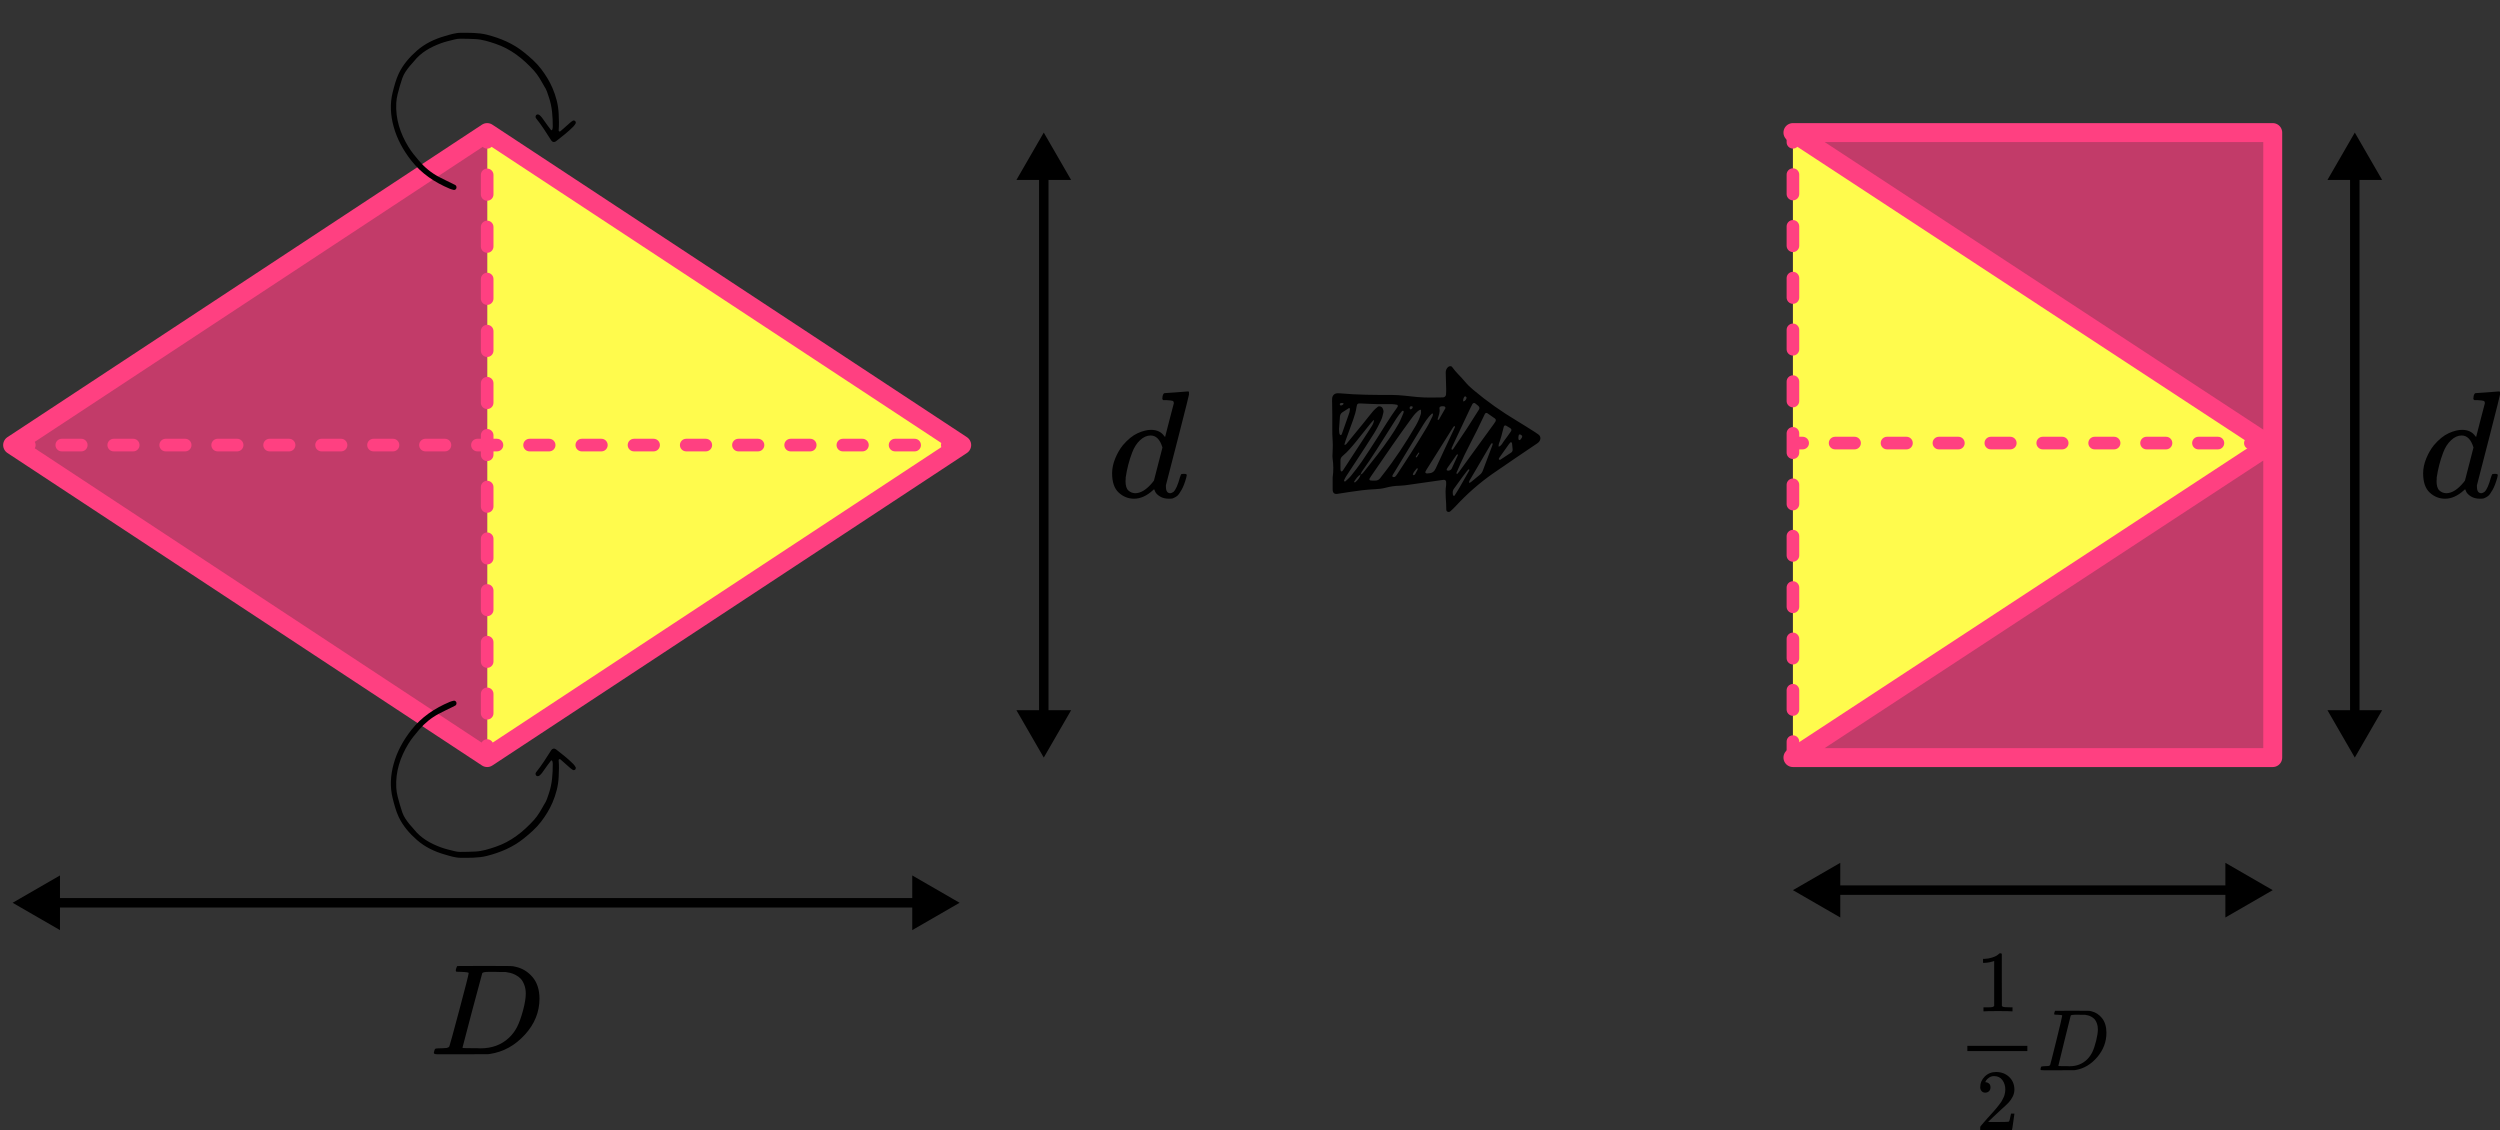
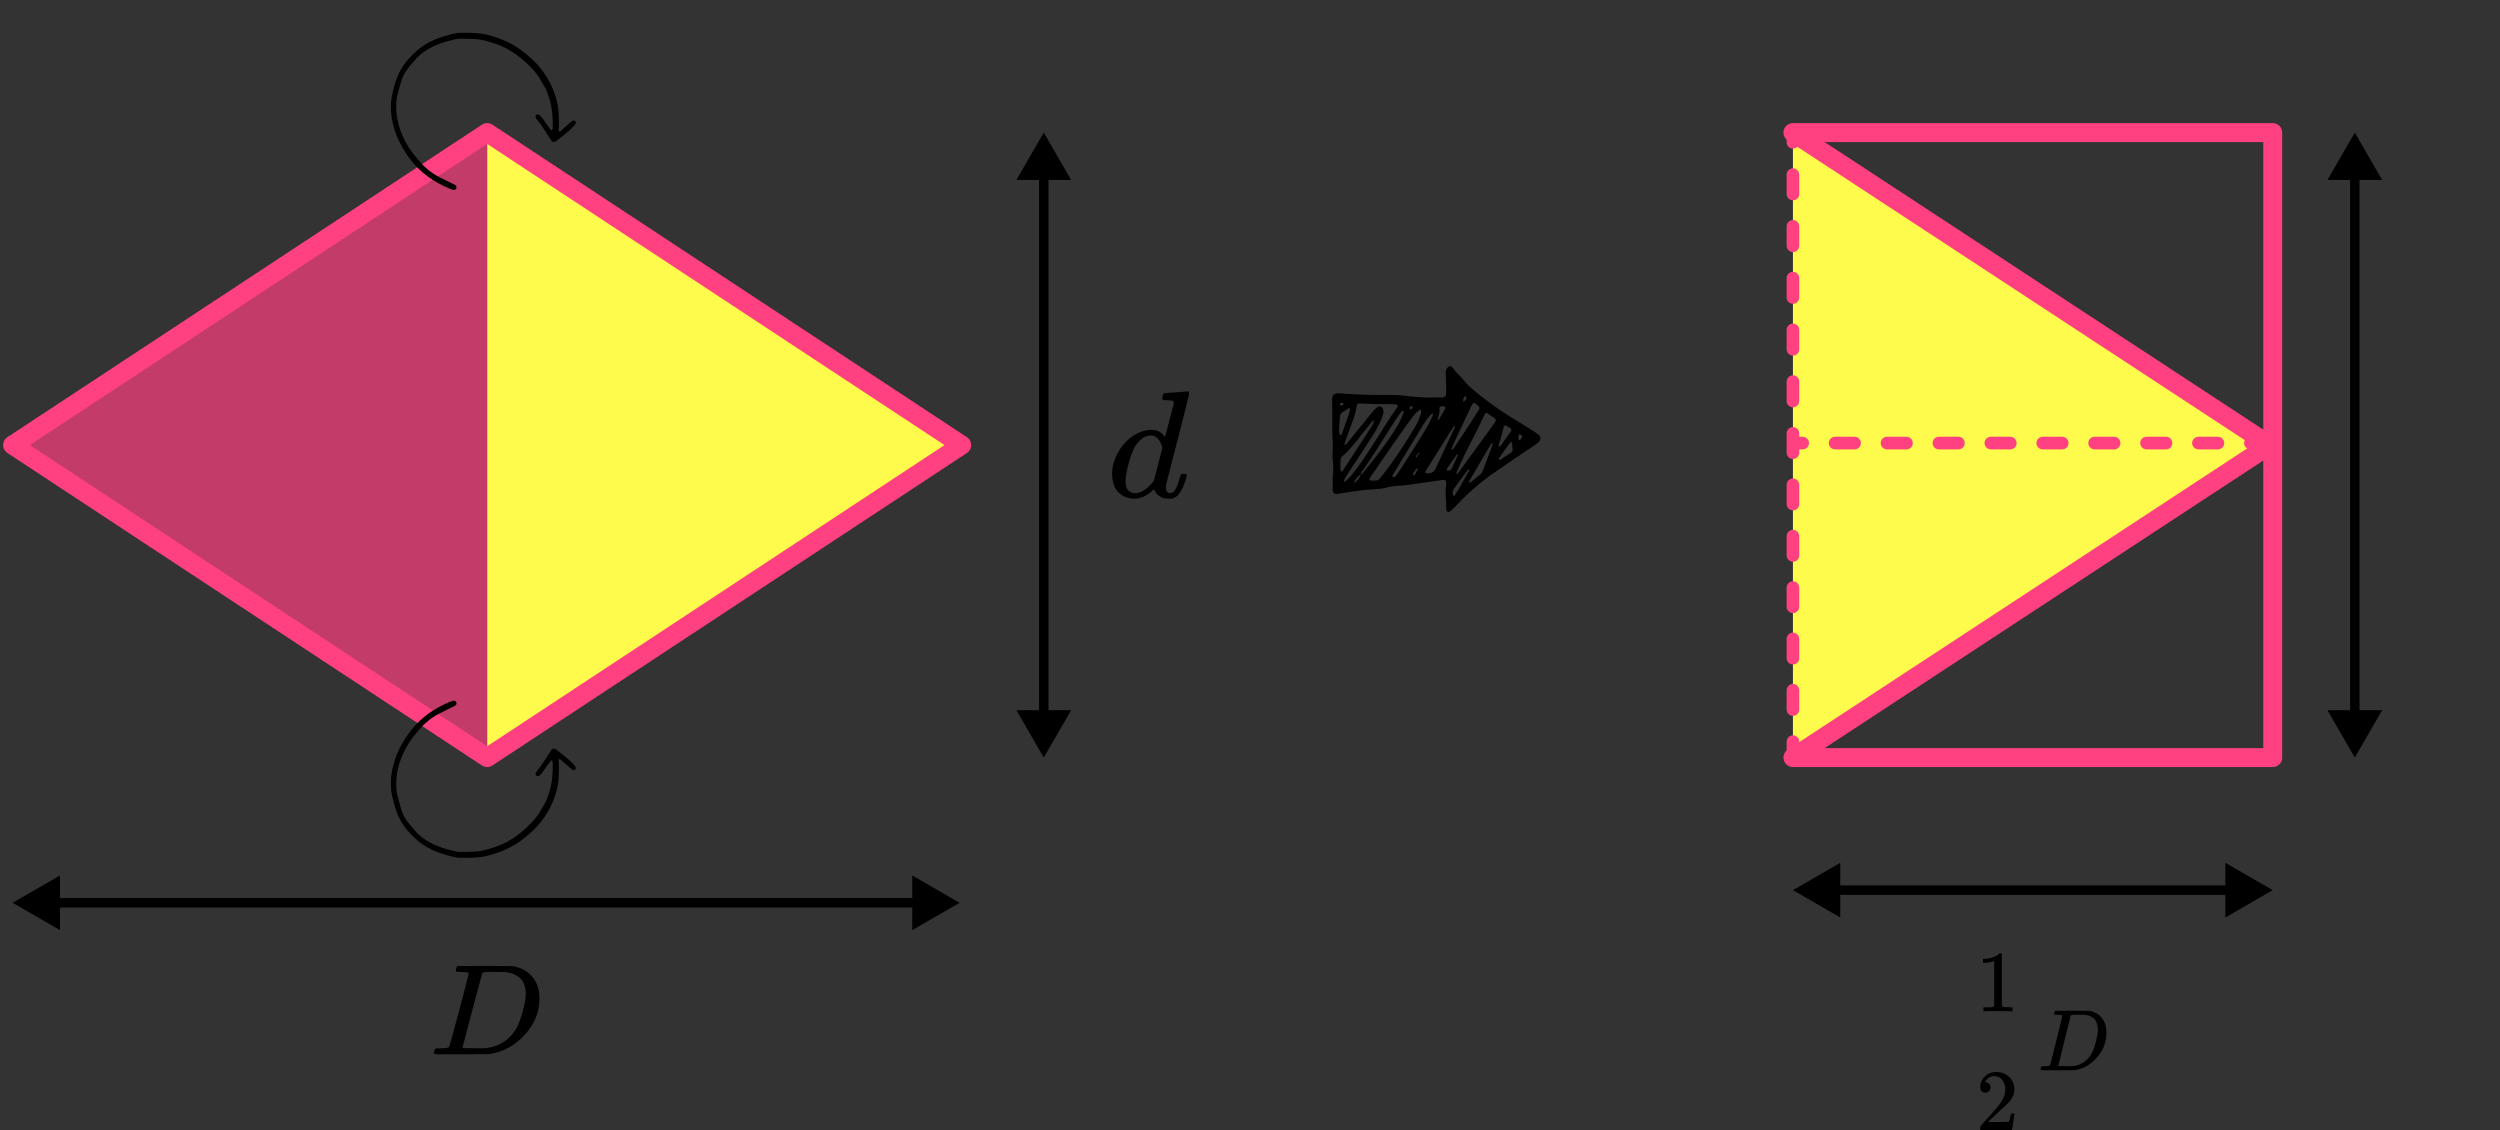
<svg xmlns="http://www.w3.org/2000/svg" width="396" height="179" viewBox="0 0 396 179" fill="none">
  <rect x="0" y="0" width="396" height="179" fill="#333333" stroke="none" />
  <path d="M152.333 70.5L77.166 21V120L152.333 70.5Z" fill="#FFFB4D" />
  <path d="M2 70.5L77.167 120V21L2 70.5Z" fill="#FF4081" fill-opacity="0.7" />
  <path d="M77.167 21L152.333 70.5L77.167 120L2 70.5L77.167 21Z" stroke="#FF4081" stroke-width="3" stroke-linejoin="round" />
-   <path d="M76.167 22.547C76.167 23.099 76.615 23.547 77.167 23.547C77.719 23.547 78.167 23.099 78.167 22.547H76.167ZM78.167 27.703C78.167 27.151 77.719 26.703 77.167 26.703C76.615 26.703 76.167 27.151 76.167 27.703H78.167ZM76.167 30.797C76.167 31.349 76.615 31.797 77.167 31.797C77.719 31.797 78.167 31.349 78.167 30.797H76.167ZM78.167 35.953C78.167 35.401 77.719 34.953 77.167 34.953C76.615 34.953 76.167 35.401 76.167 35.953H78.167ZM76.167 39.047C76.167 39.599 76.615 40.047 77.167 40.047C77.719 40.047 78.167 39.599 78.167 39.047H76.167ZM78.167 44.203C78.167 43.651 77.719 43.203 77.167 43.203C76.615 43.203 76.167 43.651 76.167 44.203H78.167ZM76.167 47.297C76.167 47.849 76.615 48.297 77.167 48.297C77.719 48.297 78.167 47.849 78.167 47.297H76.167ZM78.167 52.453C78.167 51.901 77.719 51.453 77.167 51.453C76.615 51.453 76.167 51.901 76.167 52.453H78.167ZM76.167 55.547C76.167 56.099 76.615 56.547 77.167 56.547C77.719 56.547 78.167 56.099 78.167 55.547H76.167ZM78.167 60.703C78.167 60.151 77.719 59.703 77.167 59.703C76.615 59.703 76.167 60.151 76.167 60.703H78.167ZM76.167 63.797C76.167 64.349 76.615 64.797 77.167 64.797C77.719 64.797 78.167 64.349 78.167 63.797H76.167ZM78.167 68.953C78.167 68.401 77.719 67.953 77.167 67.953C76.615 67.953 76.167 68.401 76.167 68.953H78.167ZM76.167 72.035C76.167 72.588 76.615 73.035 77.167 73.035C77.719 73.035 78.167 72.588 78.167 72.035H76.167ZM78.167 77.153C78.167 76.601 77.719 76.153 77.167 76.153C76.615 76.153 76.167 76.601 76.167 77.153H78.167ZM76.167 80.224C76.167 80.777 76.615 81.224 77.167 81.224C77.719 81.224 78.167 80.777 78.167 80.224H76.167ZM78.167 85.342C78.167 84.79 77.719 84.342 77.167 84.342C76.615 84.342 76.167 84.79 76.167 85.342H78.167ZM76.167 88.413C76.167 88.966 76.615 89.413 77.167 89.413C77.719 89.413 78.167 88.966 78.167 88.413H76.167ZM78.167 93.531C78.167 92.979 77.719 92.531 77.167 92.531C76.615 92.531 76.167 92.979 76.167 93.531H78.167ZM76.167 96.602C76.167 97.154 76.615 97.602 77.167 97.602C77.719 97.602 78.167 97.154 78.167 96.602H76.167ZM78.167 101.72C78.167 101.168 77.719 100.72 77.167 100.72C76.615 100.72 76.167 101.168 76.167 101.72H78.167ZM76.167 104.791C76.167 105.343 76.615 105.791 77.167 105.791C77.719 105.791 78.167 105.343 78.167 104.791H76.167ZM78.167 109.909C78.167 109.357 77.719 108.909 77.167 108.909C76.615 108.909 76.167 109.357 76.167 109.909H78.167ZM76.167 112.98C76.167 113.532 76.615 113.98 77.167 113.98C77.719 113.98 78.167 113.532 78.167 112.98H76.167ZM78.167 118.098C78.167 117.546 77.719 117.098 77.167 117.098C76.615 117.098 76.167 117.546 76.167 118.098H78.167ZM4.643 71.5C5.195 71.5 5.643 71.052 5.643 70.5C5.643 69.948 5.195 69.5 4.643 69.5V71.5ZM9.787 69.5C9.234 69.5 8.787 69.948 8.787 70.5C8.787 71.052 9.234 71.5 9.787 71.5V69.5ZM12.873 71.5C13.425 71.5 13.873 71.052 13.873 70.5C13.873 69.948 13.425 69.5 12.873 69.5V71.5ZM18.016 69.5C17.464 69.5 17.016 69.948 17.016 70.5C17.016 71.052 17.464 71.5 18.016 71.5V69.5ZM21.102 71.5C21.655 71.5 22.102 71.052 22.102 70.5C22.102 69.948 21.655 69.5 21.102 69.5V71.5ZM26.246 69.5C25.694 69.5 25.246 69.948 25.246 70.5C25.246 71.052 25.694 71.5 26.246 71.5V69.5ZM29.332 71.5C29.884 71.5 30.332 71.052 30.332 70.5C30.332 69.948 29.884 69.5 29.332 69.5V71.5ZM34.476 69.5C33.923 69.5 33.476 69.948 33.476 70.5C33.476 71.052 33.923 71.5 34.476 71.5V69.5ZM37.562 71.5C38.114 71.5 38.562 71.052 38.562 70.5C38.562 69.948 38.114 69.5 37.562 69.5V71.5ZM42.705 69.5C42.153 69.5 41.705 69.948 41.705 70.5C41.705 71.052 42.153 71.5 42.705 71.5V69.5ZM45.791 71.5C46.344 71.5 46.791 71.052 46.791 70.5C46.791 69.948 46.344 69.5 45.791 69.5V71.5ZM50.935 69.5C50.383 69.5 49.935 69.948 49.935 70.5C49.935 71.052 50.383 71.5 50.935 71.5V69.5ZM54.021 71.5C54.573 71.5 55.021 71.052 55.021 70.5C55.021 69.948 54.573 69.5 54.021 69.5V71.5ZM59.164 69.5C58.612 69.5 58.164 69.948 58.164 70.5C58.164 71.052 58.612 71.5 59.164 71.5V69.5ZM62.251 71.5C62.803 71.5 63.251 71.052 63.251 70.5C63.251 69.948 62.803 69.5 62.251 69.5V71.5ZM67.394 69.5C66.842 69.5 66.394 69.948 66.394 70.5C66.394 71.052 66.842 71.5 67.394 71.5V69.5ZM70.48 71.5C71.032 71.5 71.48 71.052 71.48 70.5C71.48 69.948 71.032 69.5 70.48 69.5V71.5ZM75.624 69.5C75.071 69.5 74.624 69.948 74.624 70.5C74.624 71.052 75.071 71.5 75.624 71.5V69.5ZM78.718 71.5C79.27 71.5 79.718 71.052 79.718 70.5C79.718 69.948 79.27 69.5 78.718 69.5V71.5ZM83.886 69.5C83.334 69.5 82.886 69.948 82.886 70.5C82.886 71.052 83.334 71.5 83.886 71.5V69.5ZM86.988 71.5C87.54 71.5 87.988 71.052 87.988 70.5C87.988 69.948 87.54 69.5 86.988 69.5V71.5ZM92.157 69.5C91.605 69.5 91.157 69.948 91.157 70.5C91.157 71.052 91.605 71.5 92.157 71.5V69.5ZM95.258 71.5C95.811 71.5 96.258 71.052 96.258 70.5C96.258 69.948 95.811 69.5 95.258 69.5V71.5ZM100.427 69.5C99.875 69.5 99.427 69.948 99.427 70.5C99.427 71.052 99.875 71.5 100.427 71.5V69.5ZM103.529 71.5C104.081 71.5 104.529 71.052 104.529 70.5C104.529 69.948 104.081 69.5 103.529 69.5V71.5ZM108.698 69.5C108.145 69.5 107.698 69.948 107.698 70.5C107.698 71.052 108.145 71.5 108.698 71.5V69.5ZM111.799 71.5C112.351 71.5 112.799 71.052 112.799 70.5C112.799 69.948 112.351 69.5 111.799 69.5V71.5ZM116.968 69.5C116.416 69.5 115.968 69.948 115.968 70.5C115.968 71.052 116.416 71.5 116.968 71.5V69.5ZM120.069 71.5C120.622 71.5 121.069 71.052 121.069 70.5C121.069 69.948 120.622 69.5 120.069 69.5V71.5ZM125.238 69.5C124.686 69.5 124.238 69.948 124.238 70.5C124.238 71.052 124.686 71.5 125.238 71.5V69.5ZM128.34 71.5C128.892 71.5 129.34 71.052 129.34 70.5C129.34 69.948 128.892 69.5 128.34 69.5V71.5ZM133.509 69.5C132.956 69.5 132.509 69.948 132.509 70.5C132.509 71.052 132.956 71.5 133.509 71.5V69.5ZM136.61 71.5C137.162 71.5 137.61 71.052 137.61 70.5C137.61 69.948 137.162 69.5 136.61 69.5V71.5ZM141.779 69.5C141.227 69.5 140.779 69.948 140.779 70.5C140.779 71.052 141.227 71.5 141.779 71.5V69.5ZM144.88 71.5C145.433 71.5 145.88 71.052 145.88 70.5C145.88 69.948 145.433 69.5 144.88 69.5V71.5ZM150.049 69.5C149.497 69.5 149.049 69.948 149.049 70.5C149.049 71.052 149.497 71.5 150.049 71.5V69.5ZM76.167 21V22.547H78.167V21H76.167ZM76.167 27.703V30.797H78.167V27.703H76.167ZM76.167 35.953V39.047H78.167V35.953H76.167ZM76.167 44.203V47.297H78.167V44.203H76.167ZM76.167 52.453V55.547H78.167V52.453H76.167ZM76.167 60.703V63.797H78.167V60.703H76.167ZM76.167 68.953V70.5H78.167V68.953H76.167ZM76.167 70.5V72.035H78.167V70.5H76.167ZM76.167 77.153V80.224H78.167V77.153H76.167ZM76.167 85.342V88.413H78.167V85.342H76.167ZM76.167 93.531V96.602H78.167V93.531H76.167ZM76.167 101.72V104.791H78.167V101.72H76.167ZM76.167 109.909V112.98H78.167V109.909H76.167ZM76.167 118.098V119.633H78.167V118.098H76.167ZM3.1 71.5H4.643V69.5H3.1V71.5ZM9.787 71.5H12.873V69.5H9.787V71.5ZM18.016 71.5H21.102V69.5H18.016V71.5ZM26.246 71.5H29.332V69.5H26.246V71.5ZM34.476 71.5H37.562V69.5H34.476V71.5ZM42.705 71.5H45.791V69.5H42.705V71.5ZM50.935 71.5H54.021V69.5H50.935V71.5ZM59.164 71.5H62.251V69.5H59.164V71.5ZM67.394 71.5H70.48V69.5H67.394V71.5ZM75.624 71.5H77.167V69.5H75.624V71.5ZM77.167 71.5H78.718V69.5H77.167V71.5ZM83.886 71.5H86.988V69.5H83.886V71.5ZM92.157 71.5H95.258V69.5H92.157V71.5ZM100.427 71.5H103.529V69.5H100.427V71.5ZM108.698 71.5H111.799V69.5H108.698V71.5ZM116.968 71.5H120.069V69.5H116.968V71.5ZM125.238 71.5H128.34V69.5H125.238V71.5ZM133.509 71.5H136.61V69.5H133.509V71.5ZM141.779 71.5H144.88V69.5H141.779V71.5ZM150.049 71.5H151.6V69.5H150.049V71.5Z" fill="#FF4081" />
-   <rect x="284" y="21" width="76" height="99" fill="#FF4081" fill-opacity="0.7" />
  <path d="M359.167 70.5L284 21V120L359.167 70.5Z" fill="#FFFB4D" />
  <path d="M359.5 70.5L284 21H360V120H284L359.5 70.5Z" stroke="#FF4081" stroke-width="3" stroke-linecap="round" stroke-linejoin="round" />
  <path d="M283 22.537C283 23.089 283.448 23.537 284 23.537C284.552 23.537 285 23.089 285 22.537H283ZM285 27.66C285 27.108 284.552 26.66 284 26.66C283.448 26.66 283 27.108 283 27.66H285ZM283 30.734C283 31.286 283.448 31.734 284 31.734C284.552 31.734 285 31.286 285 30.734H283ZM285 35.857C285 35.305 284.552 34.857 284 34.857C283.448 34.857 283 35.305 283 35.857H285ZM283 38.931C283 39.483 283.448 39.931 284 39.931C284.552 39.931 285 39.483 285 38.931H283ZM285 44.054C285 43.502 284.552 43.054 284 43.054C283.448 43.054 283 43.502 283 44.054H285ZM283 47.128C283 47.68 283.448 48.128 284 48.128C284.552 48.128 285 47.68 285 47.128H283ZM285 52.251C285 51.699 284.552 51.251 284 51.251C283.448 51.251 283 51.699 283 52.251H285ZM283 55.325C283 55.877 283.448 56.325 284 56.325C284.552 56.325 285 55.877 285 55.325H283ZM285 60.448C285 59.896 284.552 59.448 284 59.448C283.448 59.448 283 59.896 283 60.448H285ZM283 63.522C283 64.074 283.448 64.522 284 64.522C284.552 64.522 285 64.074 285 63.522H283ZM285 68.645C285 68.093 284.552 67.645 284 67.645C283.448 67.645 283 68.093 283 68.645H285ZM283 71.708C283 72.26 283.448 72.708 284 72.708C284.552 72.708 285 72.26 285 71.708H283ZM285 76.793C285 76.241 284.552 75.793 284 75.793C283.448 75.793 283 76.241 283 76.793H285ZM283 79.844C283 80.396 283.448 80.844 284 80.844C284.552 80.844 285 80.396 285 79.844H283ZM285 84.929C285 84.377 284.552 83.929 284 83.929C283.448 83.929 283 84.377 283 84.929H285ZM283 87.98C283 88.533 283.448 88.98 284 88.98C284.552 88.98 285 88.533 285 87.98H283ZM285 93.066C285 92.513 284.552 92.066 284 92.066C283.448 92.066 283 92.513 283 93.066H285ZM283 96.117C283 96.669 283.448 97.117 284 97.117C284.552 97.117 285 96.669 285 96.117H283ZM285 101.202C285 100.65 284.552 100.202 284 100.202C283.448 100.202 283 100.65 283 101.202H285ZM283 104.253C283 104.805 283.448 105.253 284 105.253C284.552 105.253 285 104.805 285 104.253H283ZM285 109.338C285 108.786 284.552 108.338 284 108.338C283.448 108.338 283 108.786 283 109.338H285ZM283 112.389C283 112.942 283.448 113.389 284 113.389C284.552 113.389 285 112.942 285 112.389H283ZM285 117.474C285 116.922 284.552 116.474 284 116.474C283.448 116.474 283 116.922 283 117.474H285ZM285.542 71.182C286.094 71.182 286.542 70.734 286.542 70.182C286.542 69.63 286.094 69.182 285.542 69.182V71.182ZM290.681 69.182C290.128 69.182 289.681 69.63 289.681 70.182C289.681 70.734 290.128 71.182 290.681 71.182V69.182ZM293.764 71.182C294.316 71.182 294.764 70.734 294.764 70.182C294.764 69.63 294.316 69.182 293.764 69.182V71.182ZM298.903 69.182C298.35 69.182 297.903 69.63 297.903 70.182C297.903 70.734 298.35 71.182 298.903 71.182V69.182ZM301.986 71.182C302.538 71.182 302.986 70.734 302.986 70.182C302.986 69.63 302.538 69.182 301.986 69.182V71.182ZM307.125 69.182C306.573 69.182 306.125 69.63 306.125 70.182C306.125 70.734 306.573 71.182 307.125 71.182V69.182ZM310.208 71.182C310.761 71.182 311.208 70.734 311.208 70.182C311.208 69.63 310.761 69.182 310.208 69.182V71.182ZM315.347 69.182C314.795 69.182 314.347 69.63 314.347 70.182C314.347 70.734 314.795 71.182 315.347 71.182V69.182ZM318.431 71.182C318.983 71.182 319.431 70.734 319.431 70.182C319.431 69.63 318.983 69.182 318.431 69.182V71.182ZM323.569 69.182C323.017 69.182 322.569 69.63 322.569 70.182C322.569 70.734 323.017 71.182 323.569 71.182V69.182ZM326.653 71.182C327.205 71.182 327.653 70.734 327.653 70.182C327.653 69.63 327.205 69.182 326.653 69.182V71.182ZM331.792 69.182C331.239 69.182 330.792 69.63 330.792 70.182C330.792 70.734 331.239 71.182 331.792 71.182V69.182ZM334.875 71.182C335.427 71.182 335.875 70.734 335.875 70.182C335.875 69.63 335.427 69.182 334.875 69.182V71.182ZM340.014 69.182C339.462 69.182 339.014 69.63 339.014 70.182C339.014 70.734 339.462 71.182 340.014 71.182V69.182ZM343.097 71.182C343.65 71.182 344.097 70.734 344.097 70.182C344.097 69.63 343.65 69.182 343.097 69.182V71.182ZM348.236 69.182C347.684 69.182 347.236 69.63 347.236 70.182C347.236 70.734 347.684 71.182 348.236 71.182V69.182ZM351.319 71.182C351.872 71.182 352.319 70.734 352.319 70.182C352.319 69.63 351.872 69.182 351.319 69.182V71.182ZM356.458 69.182C355.906 69.182 355.458 69.63 355.458 70.182C355.458 70.734 355.906 71.182 356.458 71.182V69.182ZM283 21V22.537H285V21H283ZM283 27.66V30.734H285V27.66H283ZM283 35.857V38.931H285V35.857H283ZM283 44.054V47.128H285V44.054H283ZM283 52.251V55.325H285V52.251H283ZM283 60.448V63.522H285V60.448H283ZM283 68.645V70.182H285V68.645H283ZM283 70.182V71.708H285V70.182H283ZM283 76.793V79.844H285V76.793H283ZM283 84.929V87.98H285V84.929H283ZM283 93.066V96.117H285V93.066H283ZM283 101.202V104.253H285V101.202H283ZM283 109.338V112.389H285V109.338H283ZM283 117.474V119H285V117.474H283ZM284 71.182H285.542V69.182H284V71.182ZM290.681 71.182H293.764V69.182H290.681V71.182ZM298.903 71.182H301.986V69.182H298.903V71.182ZM307.125 71.182H310.208V69.182H307.125V71.182ZM315.347 71.182H318.431V69.182H315.347V71.182ZM323.569 71.182H326.653V69.182H323.569V71.182ZM331.792 71.182H334.875V69.182H331.792V71.182ZM340.014 71.182H343.097V69.182H340.014V71.182ZM348.236 71.182H351.319V69.182H348.236V71.182ZM356.458 71.182H358V69.182H356.458V71.182Z" fill="#FF4081" />
  <path d="M165.333 21L161.003 28.5L169.664 28.5L165.333 21ZM165.334 120L169.664 112.5L161.003 112.5L165.334 120ZM164.583 27.75L164.584 113.25L166.084 113.25L166.083 27.75L164.583 27.75Z" fill="black" />
  <path d="M373 21L368.67 28.5L377.33 28.5L373 21ZM373 120L377.33 112.5L368.67 112.5L373 120ZM372.25 27.75L372.25 113.25L373.75 113.25L373.75 27.75L372.25 27.75Z" fill="black" />
  <path d="M284 141L291.5 145.33V136.67L284 141ZM360 141L352.5 136.67V145.33L360 141ZM290.75 141.75H353.25V140.25H290.75V141.75Z" fill="black" />
  <path d="M2 143L9.5 147.33V138.67L2 143ZM152 143L144.5 138.67V147.33L152 143ZM8.75 143.75H145.25V142.25H8.75V143.75Z" fill="black" />
  <path d="M74.239 154.127C74.239 154.032 73.826 153.97 73 153.943C72.667 153.943 72.449 153.936 72.348 153.922C72.246 153.909 72.196 153.847 72.196 153.738C72.196 153.629 72.225 153.492 72.283 153.328C72.341 153.164 72.391 153.062 72.435 153.021C72.464 153.007 73.906 153 76.761 153C79.181 153.014 80.536 153.021 80.826 153.021C81.116 153.021 81.406 153.062 81.696 153.143C82.739 153.376 83.623 153.916 84.348 154.763C85.072 155.61 85.442 156.744 85.457 158.165C85.457 160.297 84.681 162.21 83.13 163.905C81.58 165.599 79.754 166.611 77.652 166.939L77.348 166.98L73.13 167H70.717H69.565C69.217 167 68.993 166.986 68.891 166.959C68.79 166.932 68.732 166.87 68.717 166.775C68.717 166.747 68.739 166.652 68.783 166.488C68.841 166.269 68.898 166.146 68.957 166.119C69.014 166.091 69.181 166.071 69.457 166.057C69.848 166.057 70.283 166.037 70.761 165.996C70.964 165.955 71.101 165.873 71.174 165.75C71.217 165.695 71.739 163.796 72.739 160.051C73.739 156.307 74.239 154.332 74.239 154.127ZM83.283 157.387C83.283 156.867 83.203 156.403 83.043 155.993C82.884 155.583 82.696 155.262 82.478 155.029C82.261 154.797 81.993 154.599 81.674 154.435C81.355 154.271 81.072 154.162 80.826 154.107C80.58 154.052 80.326 154.004 80.065 153.963C80.036 153.963 79.935 153.963 79.761 153.963C79.587 153.963 79.377 153.963 79.13 153.963C78.884 153.963 78.645 153.957 78.413 153.943H77.478C76.841 153.943 76.478 154.011 76.391 154.148C76.362 154.203 75.833 156.17 74.804 160.051C73.775 163.932 73.261 165.893 73.261 165.934C73.261 165.989 73.341 166.016 73.5 166.016C73.659 166.016 74.217 166.023 75.174 166.037C75.246 166.037 75.384 166.037 75.587 166.037C75.79 166.037 75.964 166.043 76.109 166.057C77.935 166.057 79.442 165.497 80.63 164.376C81.152 163.884 81.58 163.31 81.913 162.654C82.246 161.999 82.558 161.131 82.848 160.051C83.138 158.972 83.283 158.083 83.283 157.387Z" fill="black" />
  <g clip-path="url(#clip0_2616_113934)">
    <path d="M184.483 62.271C184.5 62.271 185.1 62.231 186.283 62.15C187.467 62.07 188.075 62.022 188.108 62.005C188.308 62.005 188.408 62.07 188.408 62.199C188.408 62.311 187.8 64.741 186.583 69.487C185.367 74.234 184.742 76.655 184.708 76.752C184.675 76.848 184.667 76.969 184.683 77.114C184.683 77.789 184.917 78.127 185.383 78.127C185.533 78.111 185.7 78.039 185.883 77.91C186.233 77.588 186.575 76.816 186.908 75.593C187.008 75.271 187.092 75.102 187.158 75.086C187.192 75.07 187.275 75.062 187.408 75.062H187.508H187.608C187.858 75.062 187.983 75.126 187.983 75.255C187.983 75.336 187.958 75.464 187.908 75.641C187.692 76.446 187.442 77.097 187.158 77.596C186.875 78.095 186.642 78.417 186.458 78.562C186.275 78.707 186.042 78.835 185.758 78.948C185.625 78.98 185.425 78.996 185.158 78.996C184.592 78.996 184.117 78.875 183.733 78.634C183.35 78.393 183.1 78.143 182.983 77.886L182.833 77.524C182.817 77.508 182.783 77.516 182.733 77.548C182.7 77.58 182.667 77.612 182.633 77.645C181.65 78.546 180.65 78.996 179.633 78.996C178.717 78.996 177.908 78.674 177.208 78.031C176.508 77.387 176.158 76.365 176.158 74.966C176.158 74.193 176.325 73.405 176.658 72.6C176.992 71.796 177.392 71.104 177.858 70.525C178.642 69.608 179.425 68.972 180.208 68.618C180.992 68.264 181.7 68.087 182.333 68.087C183.267 68.087 183.967 68.425 184.433 69.101C184.517 69.198 184.558 69.23 184.558 69.198C184.575 69.133 184.8 68.256 185.233 66.567C185.667 64.877 185.9 63.984 185.933 63.888C185.933 63.679 185.875 63.55 185.758 63.502C185.642 63.453 185.317 63.413 184.783 63.381H184.258C184.158 63.285 184.108 63.22 184.108 63.188C184.108 63.156 184.125 63.003 184.158 62.73C184.242 62.424 184.35 62.271 184.483 62.271ZM184.133 70.887C183.75 69.616 183.125 68.98 182.258 68.98C181.675 68.98 181.117 69.23 180.583 69.728C180.05 70.227 179.633 70.879 179.333 71.683C178.85 72.954 178.508 74.274 178.308 75.641C178.308 75.69 178.308 75.778 178.308 75.907C178.308 76.036 178.3 76.132 178.283 76.197C178.283 76.921 178.433 77.419 178.733 77.693C179.033 77.966 179.392 78.111 179.808 78.127C180.708 78.127 181.633 77.548 182.583 76.39L182.783 76.124L184.133 70.887Z" fill="black" />
  </g>
  <g clip-path="url(#clip1_2616_113934)">
-     <path d="M392.15 62.271C392.167 62.271 392.767 62.231 393.95 62.15C395.133 62.07 395.742 62.022 395.775 62.005C395.975 62.005 396.075 62.07 396.075 62.199C396.075 62.311 395.467 64.741 394.25 69.487C393.033 74.234 392.408 76.655 392.375 76.752C392.342 76.848 392.333 76.969 392.35 77.114C392.35 77.789 392.583 78.127 393.05 78.127C393.2 78.111 393.367 78.039 393.55 77.91C393.9 77.588 394.242 76.816 394.575 75.593C394.675 75.271 394.758 75.102 394.825 75.086C394.858 75.07 394.942 75.062 395.075 75.062H395.175H395.275C395.525 75.062 395.65 75.126 395.65 75.255C395.65 75.336 395.625 75.464 395.575 75.641C395.358 76.446 395.108 77.097 394.825 77.596C394.542 78.095 394.308 78.417 394.125 78.562C393.942 78.707 393.708 78.835 393.425 78.948C393.292 78.98 393.092 78.996 392.825 78.996C392.258 78.996 391.783 78.875 391.4 78.634C391.017 78.393 390.767 78.143 390.65 77.886L390.5 77.524C390.483 77.508 390.45 77.516 390.4 77.548C390.367 77.58 390.333 77.612 390.3 77.645C389.317 78.546 388.317 78.996 387.3 78.996C386.383 78.996 385.575 78.674 384.875 78.031C384.175 77.387 383.825 76.365 383.825 74.966C383.825 74.193 383.992 73.405 384.325 72.6C384.658 71.796 385.058 71.104 385.525 70.525C386.308 69.608 387.092 68.972 387.875 68.618C388.658 68.264 389.367 68.087 390 68.087C390.933 68.087 391.633 68.425 392.1 69.101C392.183 69.198 392.225 69.23 392.225 69.198C392.242 69.133 392.467 68.256 392.9 66.567C393.333 64.877 393.567 63.984 393.6 63.888C393.6 63.679 393.542 63.55 393.425 63.502C393.308 63.453 392.983 63.413 392.45 63.381H391.925C391.825 63.285 391.775 63.22 391.775 63.188C391.775 63.156 391.792 63.003 391.825 62.73C391.908 62.424 392.017 62.271 392.15 62.271ZM391.8 70.887C391.417 69.616 390.792 68.98 389.925 68.98C389.342 68.98 388.783 69.23 388.25 69.728C387.717 70.227 387.3 70.879 387 71.683C386.517 72.954 386.175 74.274 385.975 75.641C385.975 75.69 385.975 75.778 385.975 75.907C385.975 76.036 385.967 76.132 385.95 76.197C385.95 76.921 386.1 77.419 386.4 77.693C386.7 77.966 387.058 78.111 387.475 78.127C388.375 78.127 389.3 77.548 390.25 76.39L390.45 76.124L391.8 70.887Z" fill="black" />
-   </g>
+     </g>
  <path fill-rule="evenodd" clip-rule="evenodd" d="M86.18 13.619C86.577 14.181 86.744 14.814 86.955 15.434C87.466 16.937 87.56 18.49 87.557 20.056C87.557 20.2 87.533 20.346 87.499 20.485C87.484 20.546 87.418 20.596 87.368 20.641C87.359 20.649 87.299 20.615 87.278 20.589C87.1 20.36 86.919 20.134 86.75 19.899C86.452 19.487 86.167 19.065 85.866 18.656C85.76 18.511 85.629 18.382 85.497 18.259C85.31 18.083 85.039 18.082 84.92 18.243C84.809 18.394 84.798 18.594 84.92 18.747C85.81 19.853 86.56 21.055 87.32 22.25C87.496 22.526 87.815 22.578 88.075 22.374C89.019 21.635 89.971 20.905 90.815 20.049C90.964 19.897 91.091 19.715 91.192 19.526C91.232 19.452 91.191 19.314 91.151 19.221C91.106 19.117 90.849 19.047 90.761 19.104C90.611 19.201 90.459 19.3 90.325 19.418C89.805 19.871 89.293 20.334 88.773 20.787C88.728 20.825 88.628 20.842 88.577 20.818C88.53 20.797 88.484 20.704 88.49 20.648C88.574 19.777 88.529 18.906 88.494 18.036C88.436 16.604 88.069 15.241 87.506 13.93C87.045 12.855 86.428 11.868 85.724 10.94C84.951 9.92 83.986 9.087 82.998 8.286C81.27 6.885 79.271 6.046 77.136 5.499C76.429 5.318 75.703 5.249 74.977 5.217C74.324 5.189 73.669 5.197 73.015 5.196C72.129 5.194 71.295 5.476 70.46 5.715C68.836 6.18 67.318 6.899 66.046 8.017C64.869 9.05 63.832 10.234 63.156 11.668C62.723 12.588 62.465 13.578 62.212 14.566C61.738 16.414 61.855 18.263 62.352 20.063C62.896 22.039 63.874 23.813 65.15 25.439C66.77 27.504 68.856 28.89 71.237 29.892C71.436 29.976 71.649 30.029 71.859 30.081C72.034 30.125 72.227 29.998 72.286 29.825C72.344 29.653 72.287 29.415 72.151 29.334C71.996 29.241 71.832 29.163 71.67 29.083C70.954 28.729 70.228 28.392 69.522 28.019C68.321 27.384 67.288 26.54 66.401 25.504C65.786 24.785 65.177 24.056 64.687 23.252C63.392 21.13 62.641 18.841 62.768 16.322C62.792 15.853 62.866 15.38 62.982 14.925C63.198 14.081 63.436 13.24 63.715 12.415C63.962 11.685 64.418 11.064 64.902 10.47C65.109 10.217 65.348 9.99 65.549 9.733C66.665 8.306 68.182 7.467 69.837 6.855C70.549 6.592 71.301 6.429 72.04 6.242C72.32 6.171 72.615 6.131 72.903 6.132C73.702 6.134 74.502 6.149 75.3 6.19C76.4 6.247 77.436 6.582 78.474 6.93C80.927 7.753 82.866 9.309 84.575 11.183C85.237 11.909 85.706 12.784 86.18 13.619Z" fill="black" />
  <path fill-rule="evenodd" clip-rule="evenodd" d="M86.18 127.455C86.577 126.894 86.744 126.26 86.955 125.64C87.466 124.137 87.56 122.585 87.557 121.018C87.557 120.874 87.533 120.728 87.499 120.589C87.484 120.529 87.418 120.479 87.368 120.433C87.359 120.425 87.299 120.459 87.278 120.486C87.1 120.714 86.919 120.941 86.75 121.176C86.452 121.588 86.167 122.009 85.866 122.418C85.76 122.563 85.629 122.692 85.497 122.816C85.31 122.991 85.039 122.992 84.92 122.831C84.809 122.68 84.798 122.48 84.92 122.327C85.81 121.221 86.56 120.02 87.32 118.825C87.496 118.548 87.815 118.496 88.075 118.7C89.019 119.439 89.971 120.17 90.815 121.025C90.964 121.177 91.091 121.36 91.192 121.548C91.232 121.623 91.191 121.76 91.151 121.853C91.106 121.957 90.849 122.028 90.761 121.971C90.611 121.873 90.459 121.774 90.325 121.656C89.805 121.203 89.293 120.74 88.773 120.288C88.728 120.249 88.628 120.233 88.577 120.256C88.53 120.277 88.484 120.37 88.49 120.426C88.574 121.297 88.529 122.168 88.494 123.038C88.436 124.471 88.069 125.833 87.506 127.145C87.045 128.219 86.428 129.206 85.724 130.134C84.951 131.154 83.986 131.987 82.998 132.788C81.27 134.189 79.271 135.028 77.136 135.575C76.429 135.756 75.703 135.825 74.977 135.857C74.324 135.885 73.669 135.878 73.015 135.878C72.129 135.88 71.295 135.598 70.46 135.359C68.836 134.894 67.318 134.175 66.046 133.057C64.869 132.024 63.832 130.84 63.156 129.407C62.723 128.487 62.465 127.496 62.212 126.508C61.738 124.66 61.855 122.811 62.352 121.011C62.896 119.036 63.874 117.261 65.15 115.635C66.77 113.57 68.856 112.184 71.237 111.182C71.436 111.098 71.649 111.045 71.859 110.993C72.034 110.95 72.227 111.076 72.286 111.25C72.344 111.421 72.287 111.659 72.151 111.741C71.996 111.833 71.832 111.911 71.67 111.991C70.954 112.345 70.228 112.682 69.522 113.055C68.321 113.691 67.288 114.534 66.401 115.57C65.786 116.29 65.177 117.018 64.687 117.822C63.392 119.944 62.641 122.233 62.768 124.752C62.792 125.221 62.866 125.695 62.982 126.149C63.198 126.993 63.436 127.834 63.715 128.659C63.962 129.39 64.418 130.01 64.902 130.604C65.109 130.857 65.348 131.084 65.549 131.341C66.665 132.768 68.182 133.607 69.837 134.219C70.549 134.483 71.301 134.646 72.04 134.833C72.32 134.903 72.615 134.944 72.903 134.943C73.702 134.94 74.502 134.926 75.3 134.884C76.4 134.827 77.436 134.492 78.474 134.144C80.927 133.321 82.866 131.765 84.575 129.891C85.237 129.165 85.706 128.291 86.18 127.455Z" fill="black" />
  <path fill-rule="evenodd" clip-rule="evenodd" d="M223.284 64.657C223.318 64.72 223.34 64.819 223.392 64.838C223.448 64.859 223.542 64.822 223.602 64.782C223.664 64.741 223.72 64.674 223.75 64.606C223.775 64.548 223.788 64.443 223.755 64.41C223.708 64.363 223.614 64.345 223.541 64.348C223.353 64.356 223.275 64.473 223.284 64.657ZM224.45 72.393C224.538 72.248 224.679 72.016 224.813 71.781C224.823 71.764 224.791 71.709 224.764 71.692C224.746 71.68 224.69 71.693 224.677 71.712C224.539 71.902 224.405 72.095 224.276 72.29C224.259 72.316 224.274 72.363 224.273 72.399C224.27 72.479 224.299 72.498 224.45 72.393ZM212.389 64.253C212.486 64.212 212.601 64.181 212.697 64.119C212.759 64.079 212.794 63.995 212.841 63.931C212.777 63.895 212.713 63.831 212.648 63.829C212.533 63.825 212.408 63.84 212.304 63.885C212.253 63.907 212.205 64.02 212.217 64.081C212.228 64.14 212.316 64.185 212.389 64.253ZM232.304 62.947C232.253 62.899 232.203 62.84 232.142 62.796C232.113 62.775 232.044 62.762 232.027 62.78C231.812 62.985 231.762 63.254 231.758 63.535C231.758 63.552 231.82 63.589 231.845 63.583C232.089 63.523 232.327 63.194 232.304 62.947ZM240.52 69.203C240.52 69.373 240.506 69.458 240.524 69.536C240.54 69.604 240.584 69.708 240.628 69.715C240.695 69.725 240.79 69.682 240.841 69.63C240.925 69.544 240.989 69.435 241.053 69.33C241.179 69.121 241.124 68.983 240.871 68.85C240.737 68.779 240.594 68.816 240.571 68.93C240.546 69.05 240.526 69.17 240.52 69.203ZM223.946 75.271C224.011 75.229 224.103 75.202 224.138 75.142C224.284 74.895 224.411 74.638 224.547 74.385C224.595 74.296 224.585 74.219 224.5 74.171C224.481 74.16 224.421 74.194 224.398 74.222C224.171 74.508 223.905 74.768 223.794 75.129C223.786 75.155 223.82 75.202 223.846 75.226C223.871 75.25 223.912 75.257 223.946 75.271ZM228.541 64.347C228.194 64.342 227.961 64.42 228.016 64.74C228.119 65.325 227.881 65.853 227.724 66.395C227.715 66.427 227.741 66.503 227.748 66.502C227.807 66.499 227.899 66.503 227.919 66.469C228.266 65.875 228.604 65.278 228.942 64.679C228.96 64.648 228.971 64.594 228.957 64.566C228.924 64.5 228.885 64.41 228.828 64.39C228.717 64.351 228.591 64.353 228.541 64.347ZM230.913 71.986C230.882 71.981 230.846 71.966 230.82 71.976C230.784 71.989 230.745 72.014 230.723 72.045C230.233 72.743 229.743 73.441 229.257 74.141C229.212 74.206 229.182 74.283 229.157 74.359C229.145 74.392 229.146 74.457 229.165 74.47C229.229 74.51 229.304 74.559 229.373 74.557C229.634 74.548 229.854 74.432 229.966 74.196C230.296 73.498 230.609 72.793 230.925 72.09C230.938 72.063 230.918 72.021 230.913 71.986ZM239.552 70.671C239.544 70.583 239.535 70.377 239.501 70.177C239.492 70.123 239.409 70.075 239.351 70.04C239.33 70.028 239.27 70.056 239.246 70.082C239.163 70.171 239.08 70.263 239.009 70.362C238.486 71.094 237.965 71.827 237.449 72.565C237.412 72.618 237.397 72.731 237.428 72.775C237.462 72.823 237.59 72.862 237.632 72.835C238.217 72.46 238.796 72.078 239.37 71.688C239.551 71.565 239.621 71.373 239.599 71.153C239.587 71.03 239.575 70.908 239.552 70.671ZM230.114 78.049C230.132 78.249 230.124 78.336 230.152 78.41C230.174 78.468 230.235 78.517 230.289 78.555C230.307 78.567 230.376 78.541 230.393 78.514C230.656 78.1 230.925 77.691 231.17 77.267C231.703 76.347 232.223 75.421 232.745 74.495C232.758 74.471 232.731 74.423 232.721 74.386C232.664 74.173 232.442 74.446 230.633 76.963C230.538 77.096 230.447 77.234 230.344 77.361C230.15 77.599 230.094 77.87 230.114 78.049ZM237.785 69.201C237.76 69.276 237.693 69.427 237.662 69.587C237.587 69.98 237.31 70.327 237.396 70.756C237.854 70.603 237.993 70.153 238.254 69.822C238.632 69.34 238.977 68.832 239.33 68.331C239.467 68.136 239.427 67.952 239.216 67.814C239.012 67.679 238.8 67.556 238.586 67.436C238.419 67.341 238.252 67.402 238.204 67.579C238.067 68.091 237.938 68.605 237.785 69.201ZM212.103 67.931C212.114 68.126 212.112 68.373 212.148 68.614C212.164 68.721 212.23 68.863 212.316 68.906C212.449 68.974 212.517 68.835 212.556 68.724C212.953 67.606 213.353 66.489 213.739 65.367C213.803 65.179 213.807 64.969 213.83 64.768C213.834 64.735 213.803 64.683 213.773 64.664C213.743 64.644 213.683 64.636 213.655 64.653C213.31 64.87 212.967 65.089 212.628 65.314C212.37 65.485 212.261 65.736 212.242 66.042C212.203 66.655 212.152 67.267 212.103 67.931ZM232.768 76.464C232.841 76.435 232.926 76.421 232.984 76.374C233.461 75.988 233.926 75.589 234.406 75.208C234.64 75.022 234.788 74.794 234.891 74.518C235.376 73.217 235.87 71.919 236.36 70.62C236.374 70.582 236.391 70.544 236.403 70.505C236.435 70.391 236.477 70.266 236.356 70.19C236.332 70.175 236.21 70.265 236.172 70.33C235.032 72.266 233.896 74.206 232.762 76.145C232.723 76.213 232.711 76.296 232.688 76.372C232.662 76.455 232.689 76.486 232.768 76.464ZM226.073 75C226.08 74.999 226.201 74.969 226.323 74.966C226.875 74.951 227.198 74.687 227.432 74.17C228.38 72.073 229.372 69.996 230.348 67.912C230.366 67.875 230.383 67.838 230.397 67.799C230.435 67.695 230.553 67.581 230.396 67.494C230.365 67.478 230.246 67.567 230.206 67.631C228.782 69.892 227.362 72.155 225.944 74.419C225.879 74.523 225.829 74.637 225.775 74.748C225.73 74.84 225.853 75.014 226.073 75ZM229.934 70.981C229.928 71.036 229.916 71.077 229.92 71.118C229.924 71.156 229.944 71.225 229.956 71.225C230.019 71.225 230.114 71.228 230.139 71.191C230.874 70.105 231.611 69.019 232.329 67.922C232.98 66.926 233.612 65.918 234.246 64.911C234.407 64.655 234.373 64.481 234.136 64.265C233.986 64.127 233.822 64.003 233.658 63.882C233.529 63.787 233.319 63.84 233.239 63.988C233.104 64.241 232.971 64.495 232.849 64.754C231.976 66.609 231.105 68.466 230.233 70.322C230.129 70.545 230.03 70.77 229.934 70.981ZM226.916 65.917C226.97 65.689 226.991 65.648 226.986 65.61C226.982 65.574 226.959 65.528 226.93 65.51C226.903 65.494 226.843 65.493 226.822 65.512C226.111 66.155 225.632 66.974 225.14 67.777C223.721 70.089 222.32 72.412 220.911 74.731C220.804 74.907 220.694 75.08 220.59 75.257C220.519 75.378 220.558 75.56 220.662 75.564C220.777 75.569 220.93 75.569 221.002 75.502C221.149 75.365 221.263 75.188 221.375 75.017C222.074 73.951 222.779 72.889 223.46 71.812C224.317 70.457 225.168 69.098 225.989 67.721C226.367 67.088 226.666 66.408 226.916 65.917ZM212.332 73.598H212.328C212.328 73.844 212.318 74.091 212.332 74.336C212.338 74.445 212.362 74.597 212.435 74.649C212.558 74.736 212.659 74.61 212.726 74.509C214.141 72.346 215.56 70.187 216.962 68.016C217.245 67.578 217.567 67.144 217.645 66.61C217.67 66.436 217.514 66.537 216.609 67.682C216.024 68.423 215.44 69.164 214.843 69.895C214.169 70.722 213.49 71.547 212.664 72.232C212.422 72.432 212.318 72.674 212.33 72.982C212.339 73.187 212.332 73.392 212.332 73.598ZM236.94 66.502C236.898 66.434 236.871 66.345 236.811 66.302C236.411 66.013 236.006 65.732 235.598 65.454C235.455 65.357 235.278 65.416 235.198 65.583C234.787 66.435 234.389 67.293 233.967 68.139C233.305 69.463 232.61 70.771 231.96 72.102C231.51 73.024 231.111 73.972 230.697 74.913C230.68 74.953 230.748 75.03 230.776 75.09C230.81 75.068 230.852 75.052 230.878 75.022C230.984 74.897 231.091 74.772 231.187 74.639C233.002 72.143 234.816 69.647 236.629 67.149C236.726 67.016 236.819 66.88 236.897 66.736C236.933 66.669 236.927 66.581 236.94 66.502ZM217.351 76.125C217.58 76.125 217.704 76.121 217.827 76.126C218.188 76.138 218.458 75.983 218.66 75.69C218.754 75.554 218.858 75.426 218.96 75.297C220.93 72.806 222.666 70.157 224.263 67.415C224.596 66.844 224.86 66.24 225.054 65.61C225.111 65.423 225.089 65.21 225.088 65.008C225.087 64.913 225 64.865 224.908 64.917C224.319 65.253 223.931 65.798 223.545 66.323C222.522 67.716 221.524 69.129 220.536 70.546C219.405 72.166 218.294 73.8 217.177 75.429C217.084 75.564 217.002 75.707 216.918 75.848C216.865 75.938 216.971 76.096 217.088 76.105C217.21 76.115 217.334 76.124 217.351 76.125ZM215.542 63.907C215.091 63.869 214.946 63.967 214.884 64.424C214.789 65.122 214.589 65.79 214.355 66.449C213.969 67.534 213.566 68.612 213.174 69.695C213.091 69.924 213.022 70.158 212.953 70.392C212.948 70.41 213.011 70.474 213.025 70.468C213.101 70.442 213.193 70.418 213.24 70.36C214.129 69.281 215.015 68.198 215.897 67.112C216.441 66.441 216.969 65.756 217.525 65.095C217.734 64.847 217.992 64.635 218.25 64.435C218.465 64.267 218.86 64.394 218.992 64.646C219.109 64.869 219.189 65.11 219.127 65.358C219.027 65.755 218.944 66.166 218.771 66.533C218.439 67.239 218.087 67.941 217.675 68.603C216.783 70.034 215.851 71.441 214.931 72.855C214.37 73.717 213.797 74.571 213.238 75.435C213.105 75.639 213.005 75.865 212.896 76.085C212.883 76.111 212.906 76.159 212.921 76.194C212.961 76.281 213.043 76.309 213.12 76.237C213.418 75.956 213.739 75.691 213.994 75.373C214.585 74.635 215.173 73.89 215.707 73.11C216.543 71.888 217.342 70.64 218.142 69.394C219.188 67.767 220.17 66.099 221.315 64.537C221.362 64.473 221.408 64.393 221.412 64.317C221.416 64.252 221.368 64.132 221.327 64.124C221.045 64.073 220.76 64.019 220.475 64.015C219.735 64.004 218.994 64.036 218.253 64.019C217.349 63.999 216.446 63.946 215.542 63.907ZM215.531 75.162C215.79 75.094 215.926 74.88 216.078 74.691C217.489 72.93 218.901 71.168 220.172 69.301C220.656 68.59 221.122 67.863 221.543 67.113C221.842 66.579 222.053 65.997 222.299 65.434C222.331 65.361 222.338 65.275 222.345 65.195C222.349 65.159 222.33 65.093 222.311 65.089C222.246 65.074 222.142 65.05 222.111 65.083C221.418 65.846 220.91 66.74 220.358 67.602C218.832 69.985 217.372 72.412 215.713 74.709C215.621 74.836 215.582 75.003 215.519 75.151C215.047 75.421 214.776 75.872 214.484 76.304C214.475 76.318 214.508 76.377 214.535 76.395C214.562 76.415 214.621 76.429 214.64 76.413C215.053 76.08 215.388 75.688 215.531 75.162ZM211.09 75.647C211.242 74.584 211.221 73.599 211.082 72.614C211.065 72.493 211.056 72.368 211.059 72.245C211.074 71.464 211.152 70.678 211.095 69.903C211.037 69.12 211.021 68.344 211.036 67.561C211.059 66.367 211.022 65.173 211.011 63.978C211.009 63.691 210.988 63.401 211.011 63.115C211.052 62.605 211.404 62.291 211.906 62.289C212.03 62.288 212.154 62.293 212.277 62.304C214.987 62.553 217.705 62.563 220.424 62.558C221.787 62.556 223.132 62.763 224.485 62.887C225.842 63.012 227.2 62.976 228.558 62.95C228.824 62.946 229.028 62.752 229.049 62.488C229.075 62.162 229.08 61.833 229.073 61.505C229.056 60.682 229.023 59.858 229.003 59.035C228.995 58.691 229.107 58.392 229.363 58.148C229.551 57.969 229.883 57.938 230.021 58.138C230.611 58.989 231.406 59.66 232.055 60.458C232.448 60.94 232.898 61.356 233.372 61.756C235.55 63.592 237.871 65.224 240.316 66.684C241.235 67.233 242.135 67.815 243.041 68.385C243.25 68.516 243.45 68.663 243.655 68.8C244.135 69.122 244.081 69.704 243.696 70.072C243.55 70.213 243.368 70.317 243.198 70.433C240.951 71.961 238.688 73.466 236.459 75.022C234.326 76.512 232.383 78.229 230.611 80.138C230.332 80.438 230.039 80.73 229.729 80.996C229.476 81.214 229.086 81.054 229.092 80.733C229.115 79.46 228.856 78.189 229.058 76.912C229.09 76.712 229.068 76.503 229.063 76.298C229.059 76.14 228.889 75.997 228.729 76.006C228.688 76.009 228.647 76.006 228.606 76.012C226.814 76.268 225.022 76.528 223.229 76.778C222.74 76.847 222.249 76.928 221.758 76.936C220.969 76.948 220.197 77.066 219.441 77.269C218.918 77.409 218.391 77.454 217.856 77.486C217.158 77.526 216.458 77.566 215.765 77.655C214.46 77.824 213.158 78.015 211.859 78.225C211.352 78.308 211.099 78.074 211.092 77.547C211.083 76.888 211.09 76.229 211.09 75.647Z" fill="black" />
  <g clip-path="url(#clip2_2616_113934)">
-     <path d="M315.878 152.215L315.702 152.284C315.575 152.33 315.394 152.376 315.159 152.422C314.923 152.468 314.661 152.5 314.371 152.519H314.114V151.884H314.371C314.797 151.865 315.19 151.796 315.552 151.677C315.914 151.557 316.168 151.446 316.313 151.345C316.457 151.244 316.584 151.143 316.693 151.041C316.711 151.014 316.765 151 316.855 151C316.937 151 317.014 151.028 317.086 151.083V155.211L317.1 159.353C317.163 159.418 317.217 159.459 317.263 159.477C317.308 159.496 317.417 159.514 317.588 159.533C317.76 159.551 318.041 159.56 318.43 159.56H318.783V160.195H318.634C318.444 160.168 317.724 160.154 316.475 160.154C315.245 160.154 314.534 160.168 314.344 160.195H314.181V159.56H314.534C314.733 159.56 314.905 159.56 315.05 159.56C315.195 159.56 315.308 159.556 315.389 159.546C315.471 159.537 315.543 159.523 315.607 159.505C315.67 159.487 315.706 159.477 315.715 159.477C315.724 159.477 315.751 159.454 315.797 159.408C315.842 159.362 315.869 159.344 315.878 159.353V152.215Z" fill="black" />
+     <path d="M315.878 152.215L315.702 152.284C315.575 152.33 315.394 152.376 315.159 152.422C314.923 152.468 314.661 152.5 314.371 152.519H314.114V151.884H314.371C314.797 151.865 315.19 151.796 315.552 151.677C315.914 151.557 316.168 151.446 316.313 151.345C316.457 151.244 316.584 151.143 316.693 151.041C316.711 151.014 316.765 151 316.855 151C316.937 151 317.014 151.028 317.086 151.083V155.211L317.1 159.353C317.163 159.418 317.217 159.459 317.263 159.477C317.308 159.496 317.417 159.514 317.588 159.533C317.76 159.551 318.041 159.56 318.43 159.56H318.783V160.195H318.634C318.444 160.168 317.724 160.154 316.475 160.154C315.245 160.154 314.534 160.168 314.344 160.195H314.181V159.56H314.534C314.733 159.56 314.905 159.56 315.05 159.56C315.195 159.56 315.308 159.556 315.389 159.546C315.471 159.537 315.543 159.523 315.607 159.505C315.67 159.487 315.706 159.477 315.715 159.477C315.724 159.477 315.751 159.454 315.797 159.408C315.842 159.362 315.869 159.344 315.878 159.353Z" fill="black" />
    <path d="M314.466 173.077C314.222 173.077 314.028 172.994 313.883 172.828C313.738 172.663 313.666 172.46 313.666 172.221C313.666 171.567 313.905 171.001 314.385 170.523C314.865 170.044 315.462 169.805 316.177 169.805C317 169.805 317.688 170.062 318.24 170.578C318.792 171.093 319.073 171.761 319.082 172.58C319.082 172.976 318.991 173.353 318.81 173.712C318.629 174.071 318.412 174.384 318.159 174.651C317.905 174.918 317.543 175.258 317.073 175.673C316.747 175.958 316.294 176.381 315.715 176.943L314.914 177.716L315.946 177.73C317.367 177.73 318.122 177.707 318.213 177.661C318.276 177.642 318.385 177.233 318.539 176.432V176.391H319.082V176.432C319.073 176.46 319.014 176.878 318.905 177.688C318.797 178.498 318.729 178.922 318.702 178.959V179H313.666V178.738V178.572C313.666 178.508 313.693 178.439 313.747 178.365C313.801 178.291 313.937 178.13 314.154 177.882C314.417 177.587 314.643 177.329 314.833 177.108C314.914 177.016 315.068 176.846 315.294 176.598C315.521 176.349 315.675 176.179 315.756 176.087C315.837 175.995 315.969 175.843 316.15 175.631C316.331 175.419 316.457 175.263 316.53 175.162C316.602 175.06 316.706 174.922 316.842 174.748C316.978 174.573 317.073 174.425 317.127 174.306C317.181 174.186 317.249 174.053 317.331 173.905C317.412 173.758 317.471 173.611 317.507 173.464C317.543 173.316 317.575 173.178 317.602 173.049C317.629 172.92 317.643 172.769 317.643 172.594C317.643 172.014 317.489 171.512 317.181 171.089C316.874 170.665 316.435 170.454 315.865 170.454C315.566 170.454 315.304 170.532 315.077 170.688C314.851 170.845 314.693 170.997 314.602 171.144C314.512 171.291 314.466 171.379 314.466 171.406C314.466 171.416 314.489 171.42 314.534 171.42C314.697 171.42 314.865 171.485 315.037 171.613C315.208 171.742 315.294 171.954 315.294 172.249C315.294 172.479 315.222 172.672 315.077 172.828C314.932 172.985 314.729 173.068 314.466 173.077Z" fill="black" />
-     <path d="M321.131 166.49H311.629V165.662H321.131V166.49Z" fill="black" />
    <path d="M326.656 160.859C326.656 160.794 326.398 160.753 325.882 160.734C325.674 160.734 325.538 160.73 325.475 160.721C325.412 160.711 325.38 160.67 325.38 160.596C325.38 160.523 325.398 160.431 325.434 160.32C325.47 160.21 325.502 160.141 325.529 160.113C325.547 160.104 326.448 160.099 328.23 160.099C329.742 160.109 330.588 160.113 330.769 160.113C330.95 160.113 331.131 160.141 331.312 160.196C331.963 160.352 332.515 160.716 332.968 161.287C333.42 161.857 333.651 162.621 333.66 163.579C333.66 165.015 333.176 166.303 332.208 167.444C331.239 168.586 330.099 169.267 328.787 169.488L328.597 169.515L325.964 169.529H324.457H323.737C323.52 169.529 323.38 169.52 323.317 169.502C323.253 169.483 323.217 169.442 323.208 169.377C323.208 169.359 323.222 169.295 323.249 169.184C323.285 169.037 323.321 168.954 323.357 168.936C323.394 168.917 323.498 168.903 323.67 168.894C323.914 168.894 324.185 168.88 324.484 168.853C324.611 168.825 324.697 168.77 324.742 168.687C324.769 168.65 325.095 167.371 325.719 164.849C326.344 162.327 326.656 160.997 326.656 160.859ZM332.303 163.054C332.303 162.704 332.253 162.391 332.153 162.115C332.054 161.839 331.936 161.623 331.8 161.466C331.665 161.31 331.497 161.176 331.298 161.066C331.099 160.955 330.923 160.882 330.769 160.845C330.615 160.808 330.457 160.776 330.294 160.748C330.276 160.748 330.212 160.748 330.104 160.748C329.995 160.748 329.864 160.748 329.71 160.748C329.556 160.748 329.407 160.744 329.262 160.734H328.678C328.28 160.734 328.054 160.78 328 160.872C327.982 160.909 327.651 162.235 327.009 164.849C326.366 167.463 326.045 168.784 326.045 168.811C326.045 168.848 326.095 168.867 326.194 168.867C326.294 168.867 326.642 168.871 327.24 168.88C327.285 168.88 327.371 168.88 327.497 168.88C327.624 168.88 327.733 168.885 327.823 168.894C328.963 168.894 329.905 168.517 330.647 167.762C330.972 167.431 331.239 167.044 331.447 166.602C331.656 166.16 331.85 165.576 332.031 164.849C332.212 164.122 332.303 163.523 332.303 163.054Z" fill="black" />
  </g>
  <defs>
    <clipPath id="clip0_2616_113934">
      <rect width="13" height="17" fill="white" transform="translate(175.333 62)" />
    </clipPath>
    <clipPath id="clip1_2616_113934">
      <rect width="13" height="17" fill="white" transform="translate(383 62)" />
    </clipPath>
    <clipPath id="clip2_2616_113934">
      <rect width="24" height="28" fill="white" transform="translate(310 151)" />
    </clipPath>
  </defs>
</svg>